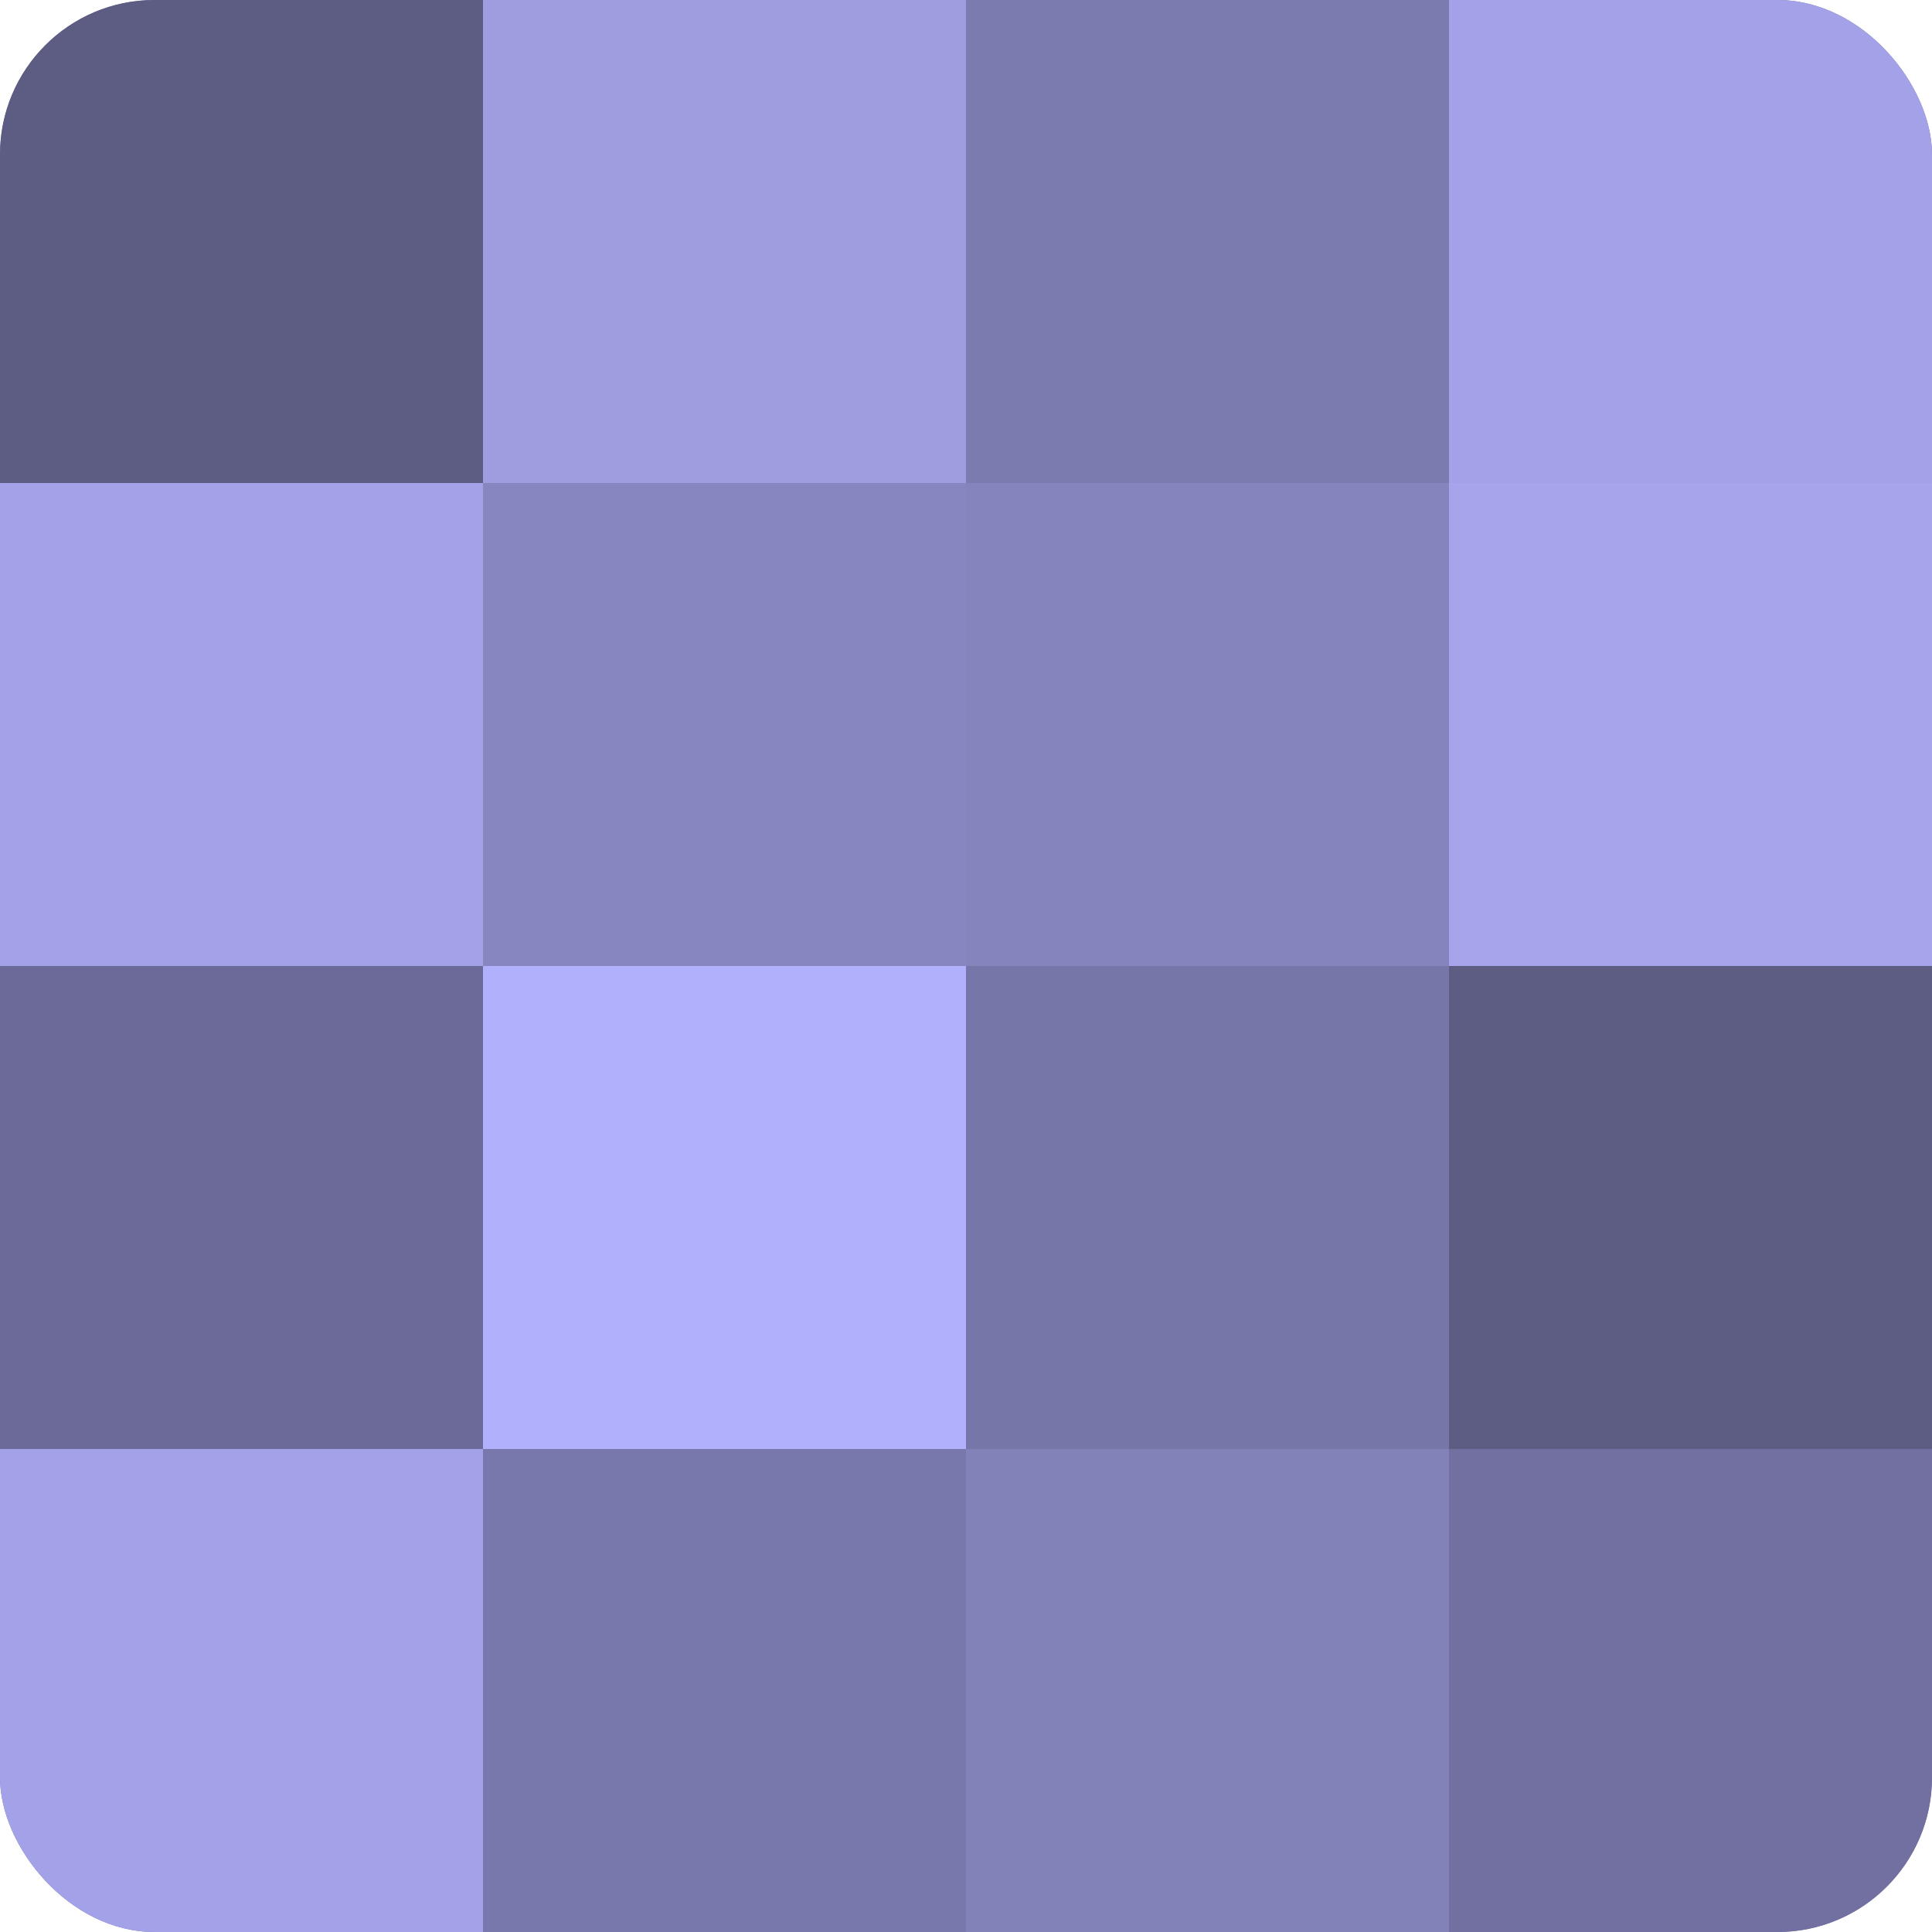
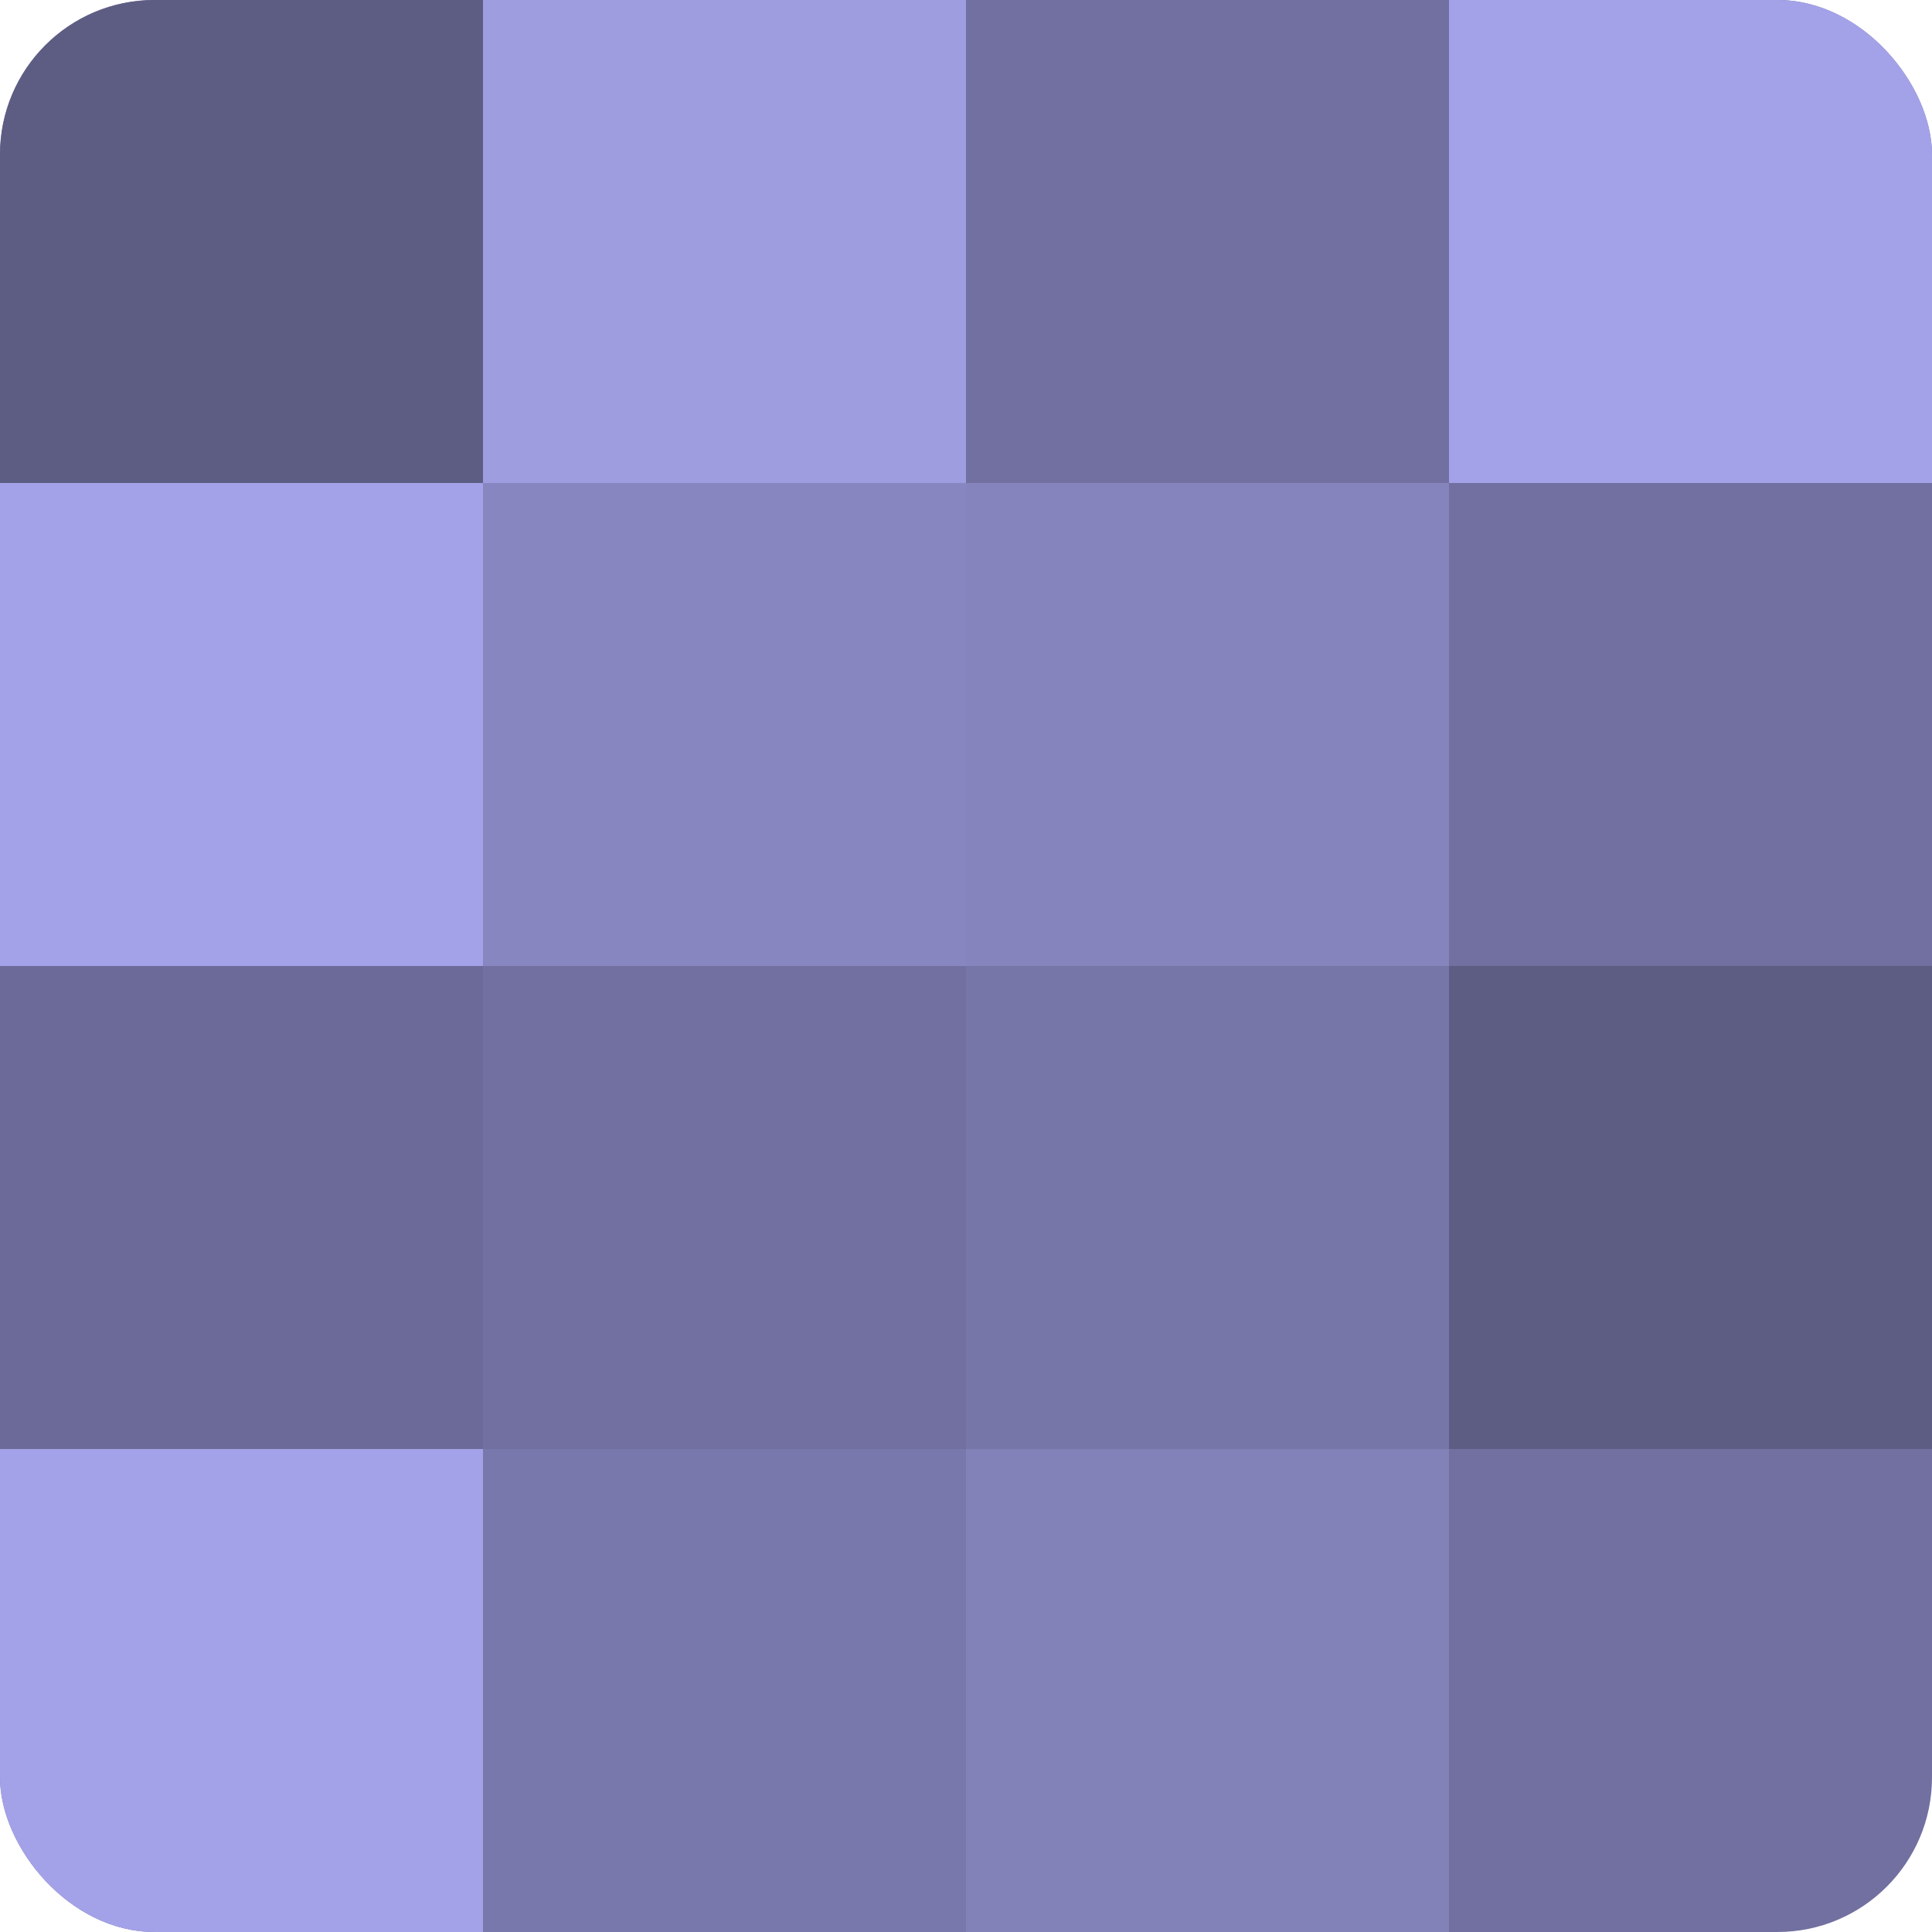
<svg xmlns="http://www.w3.org/2000/svg" width="60" height="60" viewBox="0 0 100 100" preserveAspectRatio="xMidYMid meet">
  <defs>
    <clipPath id="c" width="100" height="100">
      <rect width="100" height="100" rx="8" ry="8" />
    </clipPath>
  </defs>
  <g clip-path="url(#c)">
    <rect width="100" height="100" fill="#7170a0" />
    <rect width="25" height="25" fill="#5d5d84" />
    <rect y="25" width="25" height="25" fill="#a3a2e8" />
    <rect y="50" width="25" height="25" fill="#6b6a98" />
    <rect y="75" width="25" height="25" fill="#a3a2e8" />
    <rect x="25" width="25" height="25" fill="#9e9de0" />
    <rect x="25" y="25" width="25" height="25" fill="#8786c0" />
-     <rect x="25" y="50" width="25" height="25" fill="#b1b0fc" />
    <rect x="25" y="75" width="25" height="25" fill="#7978ac" />
-     <rect x="50" width="25" height="25" fill="#7c7bb0" />
    <rect x="50" y="25" width="25" height="25" fill="#8584bc" />
    <rect x="50" y="50" width="25" height="25" fill="#7676a8" />
    <rect x="50" y="75" width="25" height="25" fill="#8281b8" />
    <rect x="75" width="25" height="25" fill="#a3a2e8" />
-     <rect x="75" y="25" width="25" height="25" fill="#a6a5ec" />
    <rect x="75" y="50" width="25" height="25" fill="#5d5d84" />
-     <rect x="75" y="75" width="25" height="25" fill="#7170a0" />
  </g>
</svg>